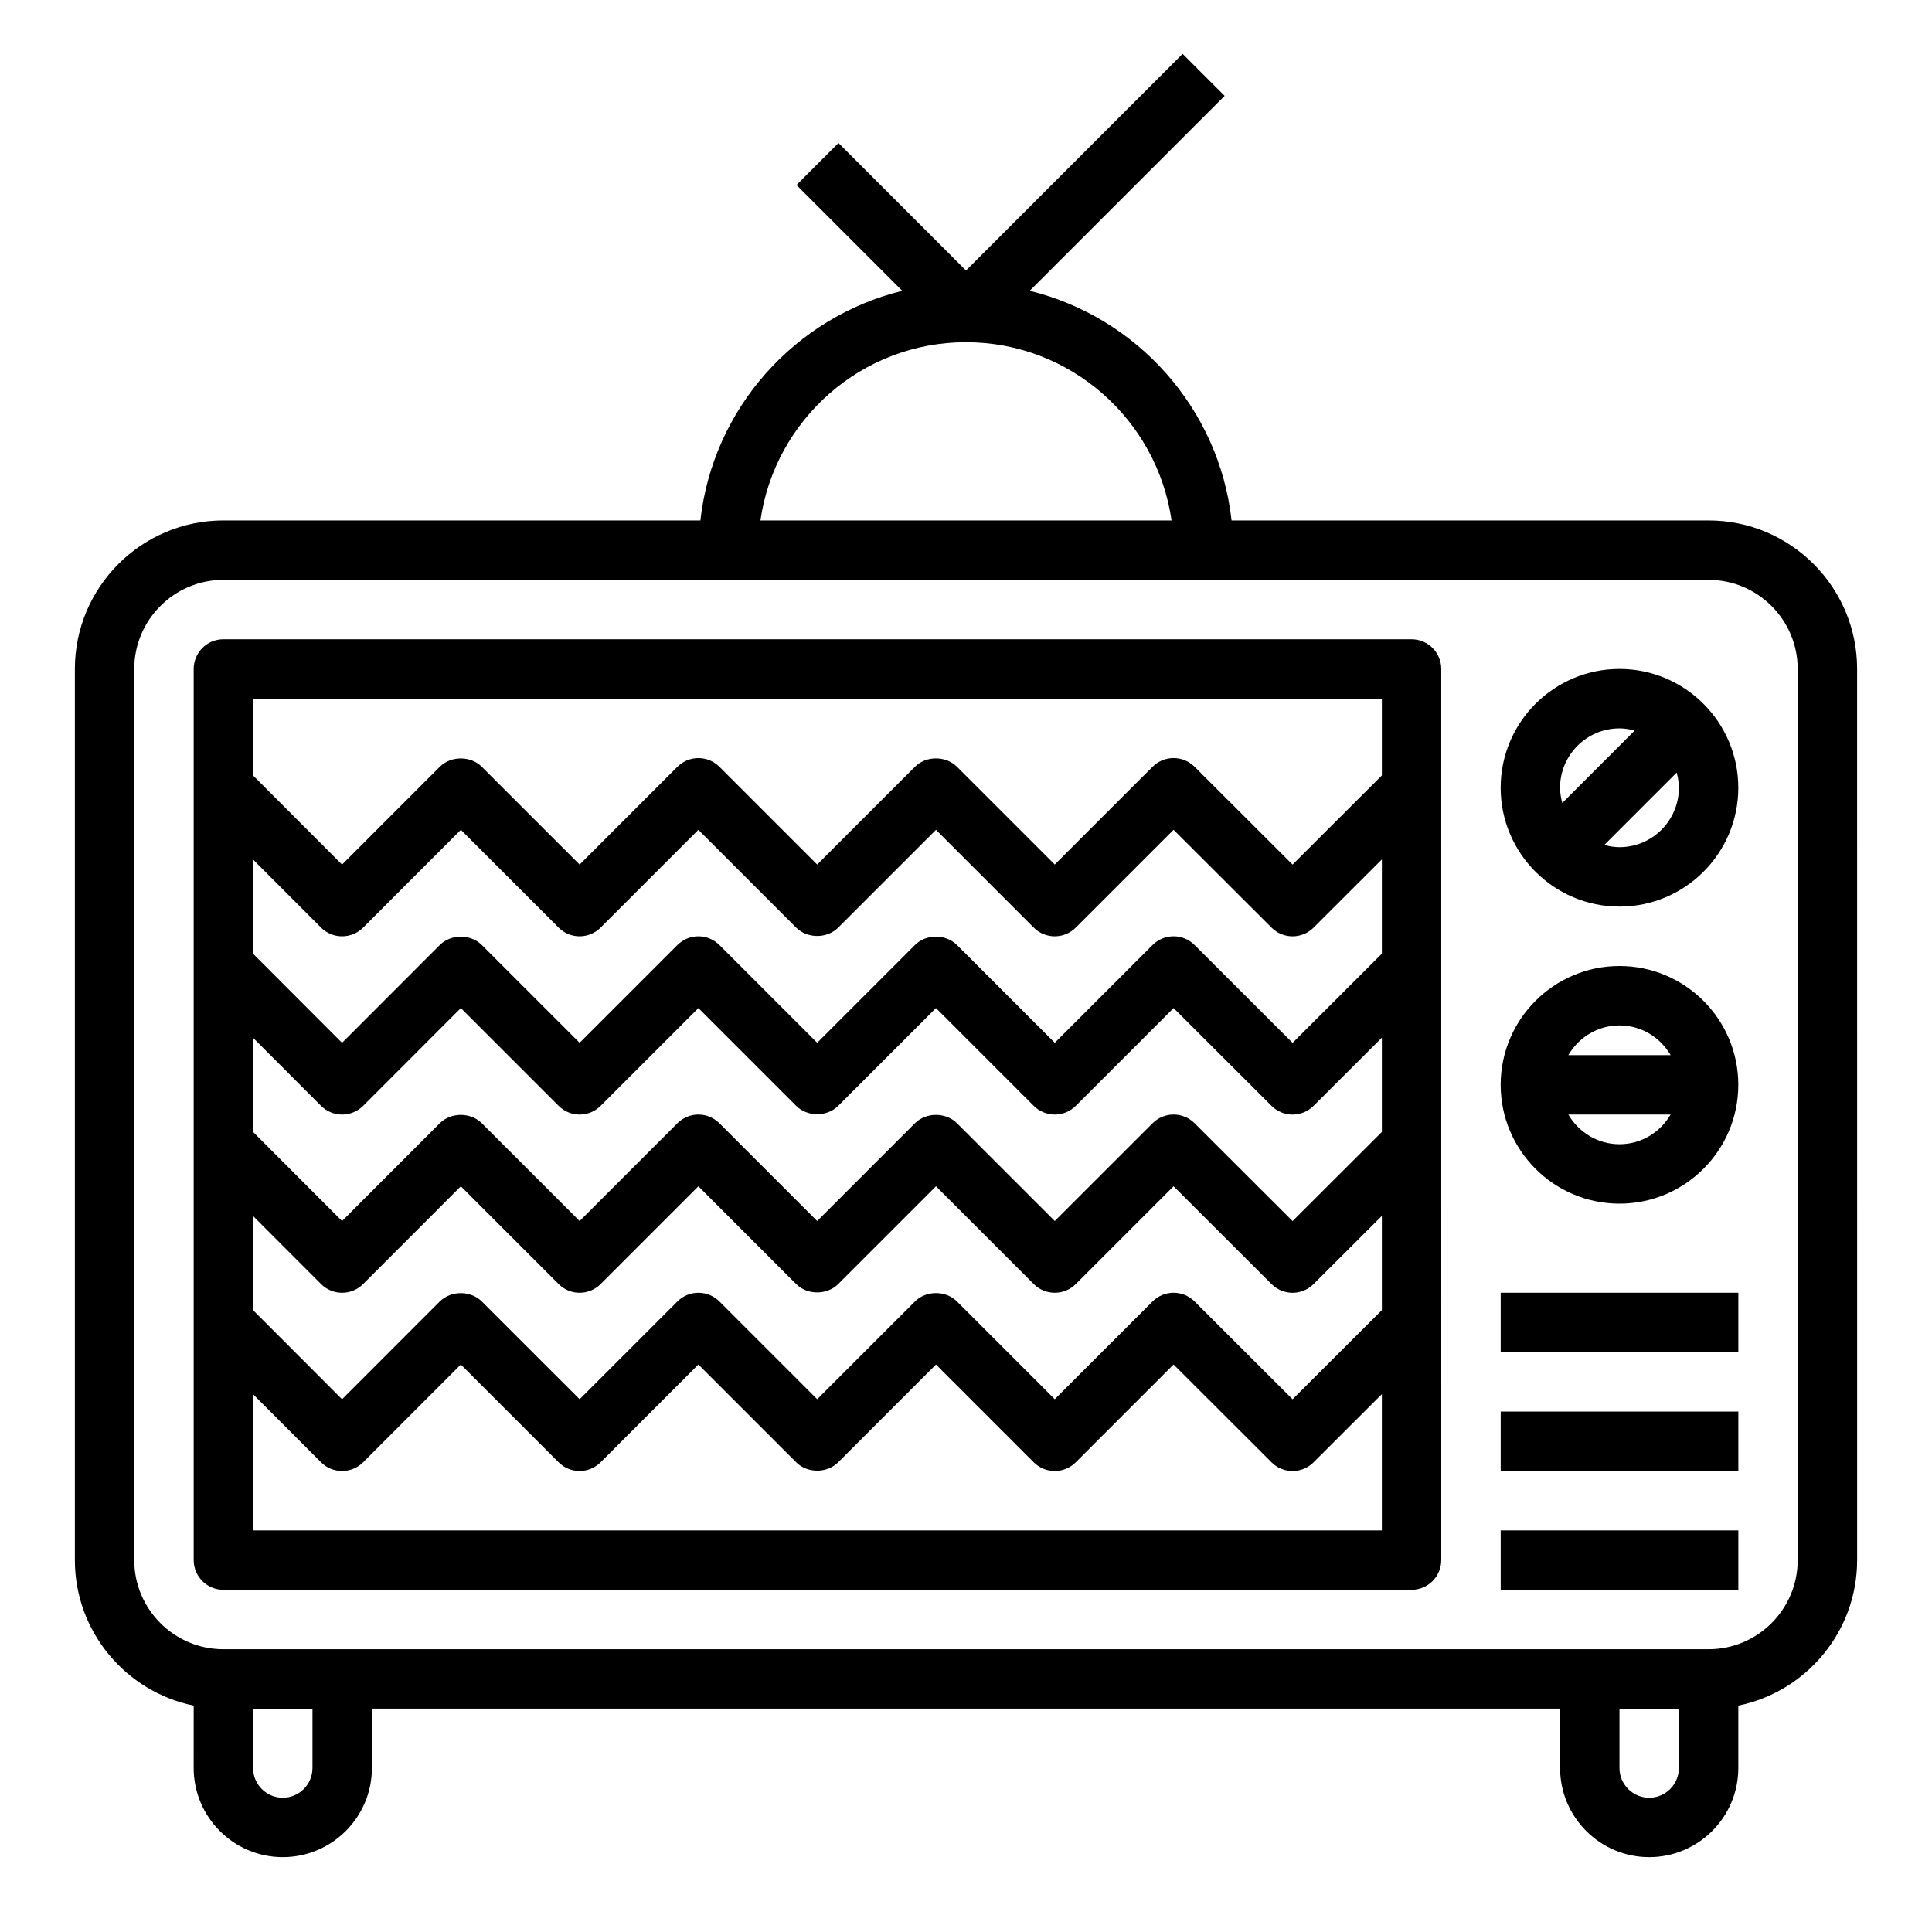
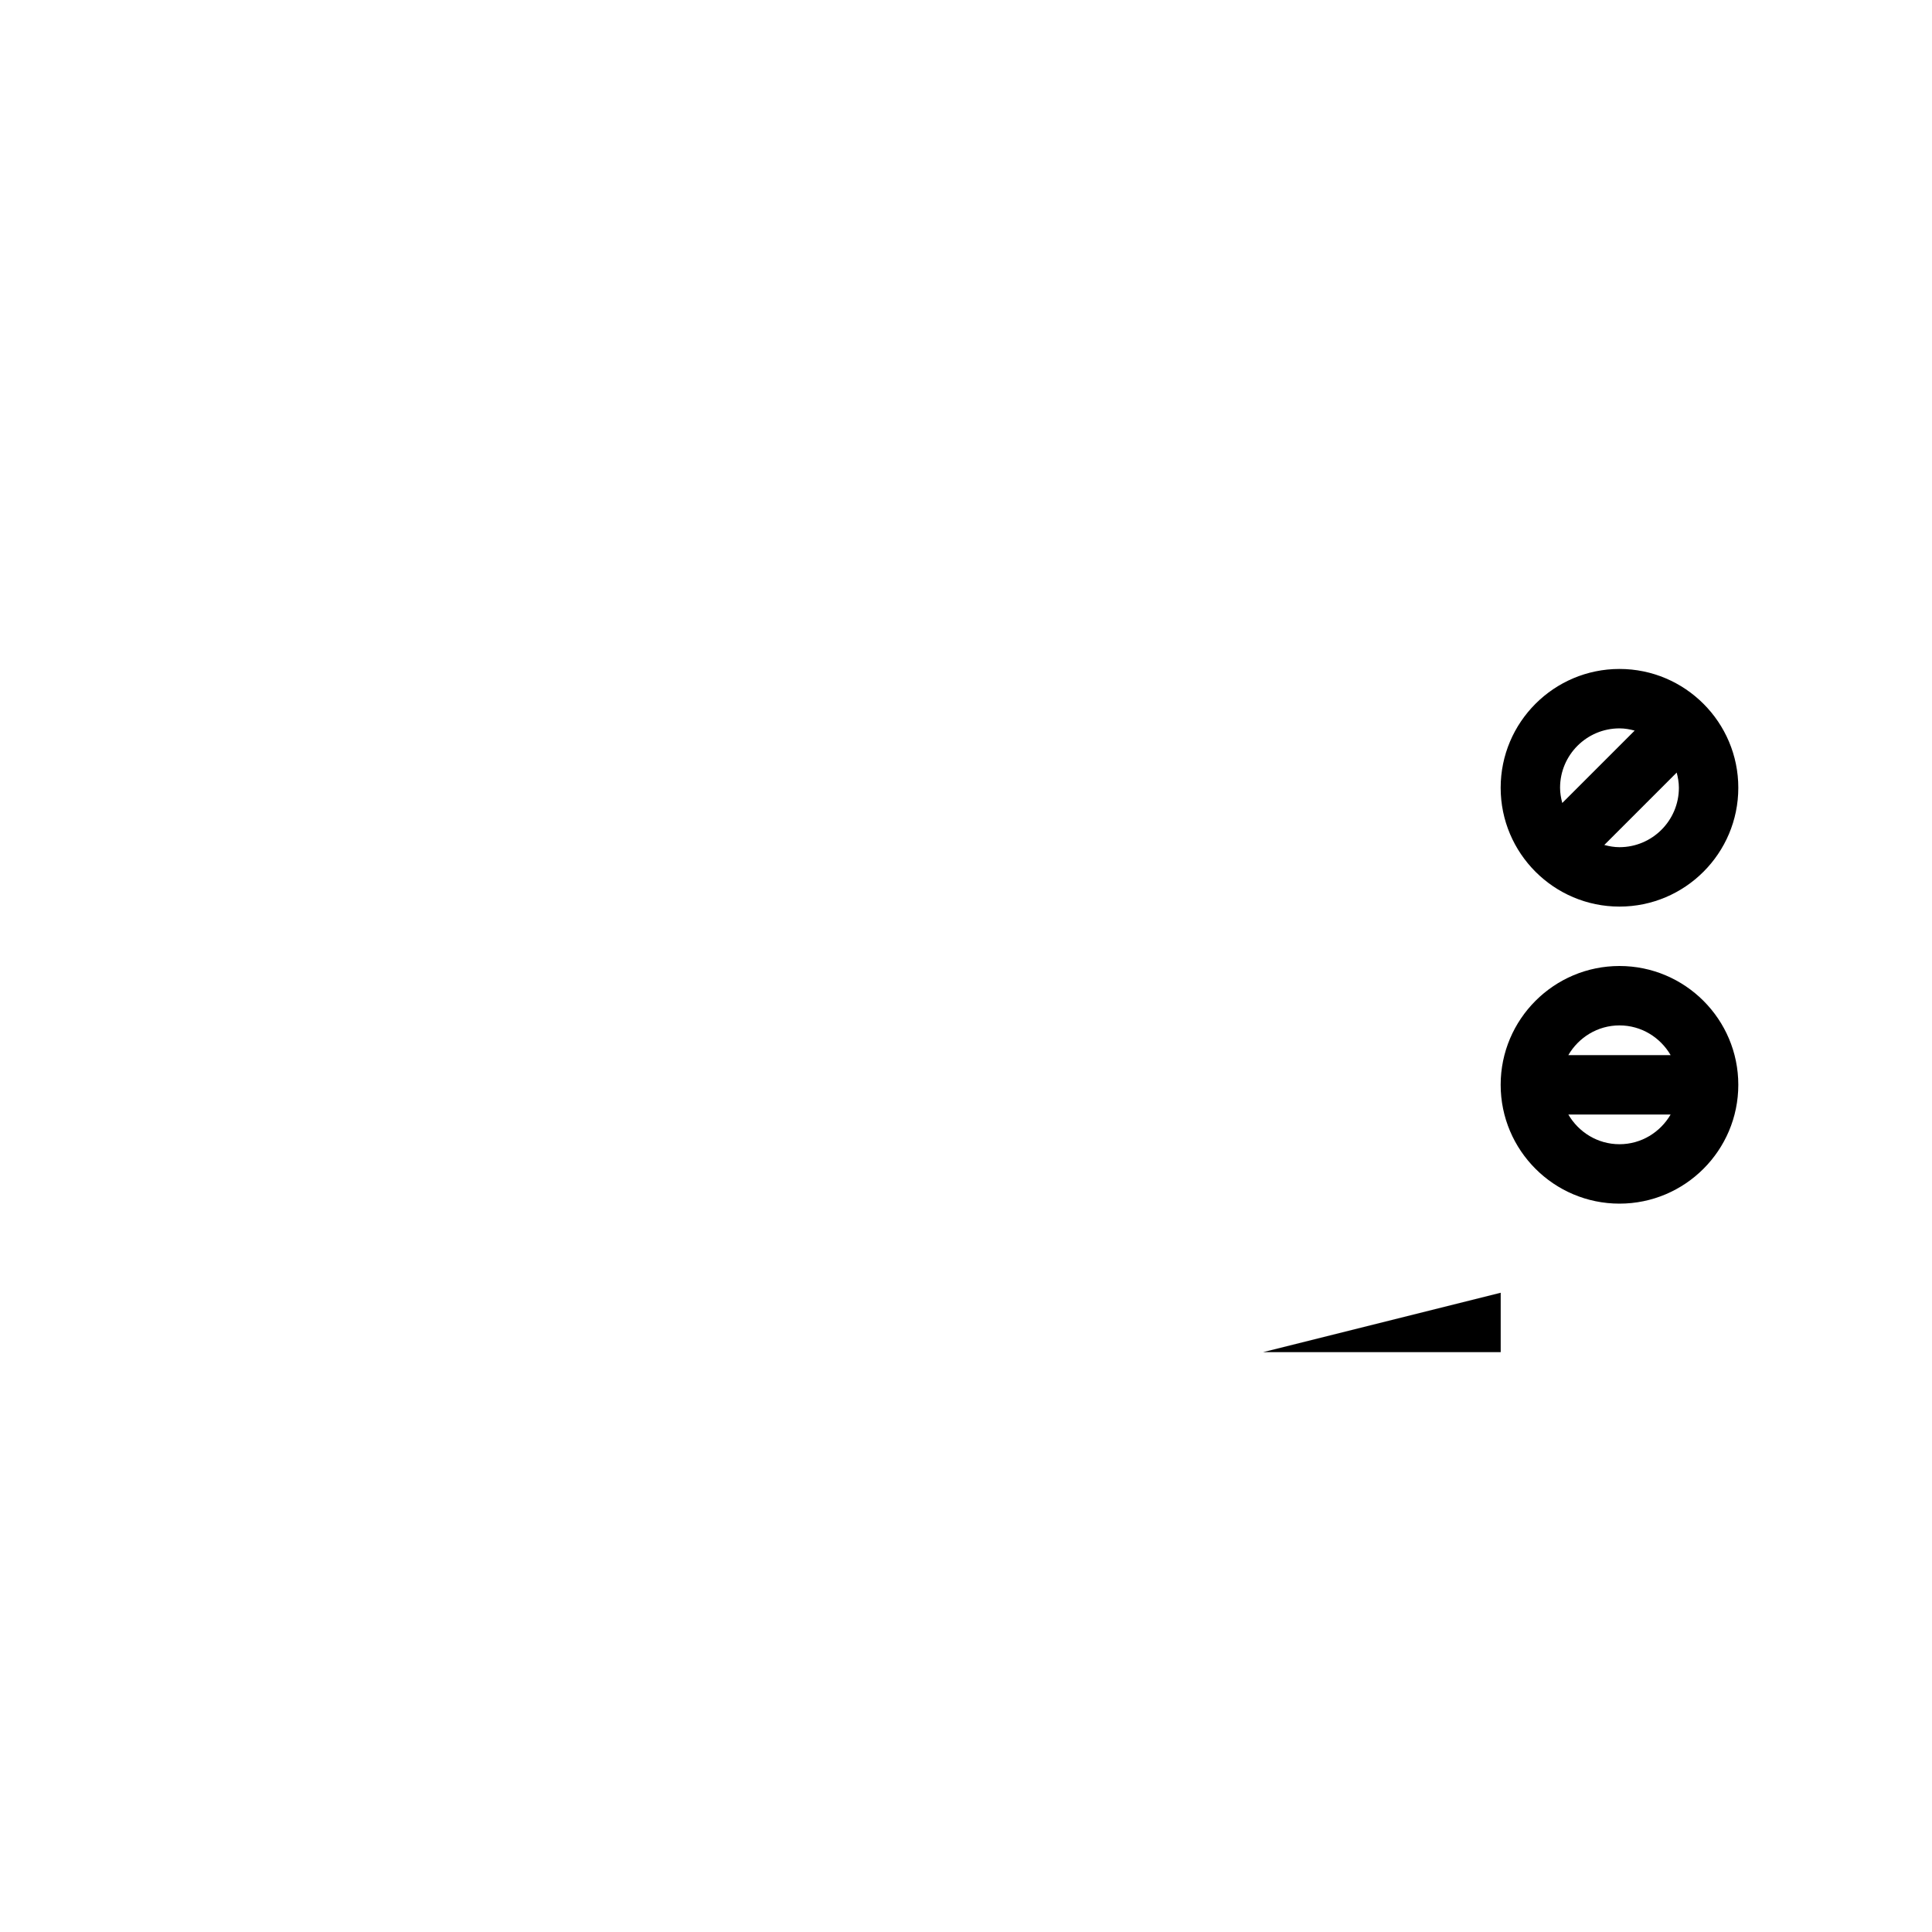
<svg xmlns="http://www.w3.org/2000/svg" fill="#000000" width="800px" height="800px" version="1.1" viewBox="144 144 512 512">
  <g>
-     <path d="m596.8 281.92h-126.42c-3.305-29.711-25.047-53.859-53.5-60.859l51.656-51.656-11.133-11.133-57.406 57.414-33.793-33.793-11.133 11.133 28.039 28.039c-28.449 7-50.191 31.148-53.5 60.859l-126.41-0.004c-21.703 0-39.359 17.656-39.359 39.359v236.16c0 19.004 13.547 34.906 31.488 38.566l-0.004 16.539c0 13.02 10.598 23.617 23.617 23.617 13.02 0 23.617-10.598 23.617-23.617v-15.742h314.88v15.742c0 13.02 10.598 23.617 23.617 23.617 13.02 0 23.617-10.598 23.617-23.617v-16.539c17.941-3.66 31.488-19.555 31.488-38.566l-0.004-236.16c0-21.703-17.656-39.359-39.359-39.359zm-196.8-47.23c27.703 0 50.633 20.57 54.473 47.23h-108.95c3.844-26.664 26.773-47.23 54.477-47.23zm-173.19 377.86c0 4.336-3.535 7.871-7.871 7.871-4.336 0-7.871-3.535-7.871-7.871v-15.742h15.742zm362.11 0c0 4.336-3.535 7.871-7.871 7.871-4.336 0-7.871-3.535-7.871-7.871v-15.742h15.742zm31.488-55.105c0 13.02-10.598 23.617-23.617 23.617h-393.6c-13.02 0-23.617-10.598-23.617-23.617v-236.16c0-13.02 10.598-23.617 23.617-23.617h393.6c13.02 0 23.617 10.598 23.617 23.617z" />
-     <path d="m518.08 313.41h-314.88c-4.344 0-7.871 3.527-7.871 7.871v236.16c0 4.344 3.527 7.871 7.871 7.871h314.88c4.344 0 7.871-3.527 7.871-7.871l-0.004-236.16c0-4.344-3.523-7.871-7.871-7.871zm-7.871 177.79-23.664 23.625-25.969-25.93c-3.078-3.07-8.055-3.07-11.133 0l-25.922 25.914-25.914-25.914c-2.953-2.953-8.18-2.953-11.133 0l-25.914 25.914-25.914-25.914c-1.473-1.473-3.473-2.301-5.559-2.301-2.086 0-4.094 0.828-5.566 2.305l-25.914 25.914-25.922-25.91c-2.953-2.953-8.18-2.945-11.141 0l-25.898 25.914-23.574-23.609v-24.953l18.012 18.035c1.48 1.48 3.481 2.305 5.574 2.305 2.086 0 4.094-0.828 5.574-2.305l25.898-25.914 25.914 25.914c1.469 1.48 3.469 2.305 5.555 2.305 2.086 0 4.094-0.828 5.566-2.305l25.914-25.914 25.914 25.914c2.953 2.953 8.18 2.953 11.133 0l25.914-25.914 25.914 25.914c1.473 1.48 3.481 2.305 5.566 2.305 2.086 0 4.094-0.828 5.566-2.305l25.922-25.922 25.969 25.93c3.078 3.07 8.047 3.07 11.125 0l18.105-18.074zm0-47.23-23.664 23.625-25.969-25.93c-3.078-3.07-8.055-3.07-11.133 0l-25.922 25.914-25.914-25.914c-2.953-2.953-8.18-2.953-11.133 0l-25.914 25.914-25.914-25.914c-1.473-1.477-3.473-2.301-5.559-2.301-2.086 0-4.094 0.828-5.566 2.305l-25.914 25.914-25.922-25.914c-2.953-2.953-8.18-2.945-11.141 0l-25.898 25.914-23.574-23.605v-24.953l18.012 18.035c1.48 1.477 3.481 2.305 5.574 2.305 2.086 0 4.094-0.828 5.574-2.305l25.898-25.914 25.914 25.914c1.469 1.477 3.469 2.305 5.555 2.305 2.086 0 4.094-0.828 5.566-2.305l25.914-25.914 25.914 25.914c2.953 2.953 8.18 2.953 11.133 0l25.914-25.914 25.914 25.914c1.473 1.477 3.481 2.305 5.566 2.305 2.086 0 4.094-0.828 5.566-2.305l25.922-25.922 25.969 25.93c3.078 3.07 8.047 3.07 11.125 0l18.105-18.074zm0-47.234-23.664 23.625-25.969-25.93c-3.078-3.07-8.055-3.07-11.133 0l-25.922 25.914-25.914-25.914c-2.953-2.953-8.18-2.953-11.133 0l-25.914 25.914-25.914-25.914c-1.473-1.473-3.473-2.301-5.559-2.301-2.086 0-4.094 0.828-5.566 2.305l-25.914 25.914-25.922-25.91c-2.953-2.953-8.18-2.953-11.141 0l-25.898 25.914-23.574-23.609v-24.953l18.012 18.035c1.48 1.48 3.481 2.305 5.574 2.305 2.086 0 4.094-0.828 5.574-2.305l25.898-25.914 25.914 25.914c1.469 1.48 3.469 2.305 5.555 2.305 2.086 0 4.094-0.828 5.566-2.305l25.914-25.914 25.914 25.914c2.953 2.953 8.18 2.953 11.133 0l25.914-25.914 25.914 25.914c1.473 1.48 3.481 2.305 5.566 2.305 2.086 0 4.094-0.828 5.566-2.305l25.922-25.922 25.969 25.93c3.078 3.07 8.047 3.07 11.125 0l18.105-18.074zm0-67.582v20.348l-23.664 23.625-25.969-25.93c-3.078-3.07-8.055-3.07-11.133 0l-25.922 25.914-25.914-25.914c-2.953-2.953-8.18-2.953-11.133 0l-25.914 25.914-25.914-25.914c-1.473-1.469-3.473-2.297-5.559-2.297-2.086 0-4.094 0.828-5.566 2.305l-25.914 25.914-25.922-25.914c-2.953-2.953-8.18-2.945-11.141 0l-25.898 25.914-23.574-23.605v-20.359zm-299.14 220.42v-36.086l18.012 18.035c1.48 1.48 3.481 2.309 5.574 2.309 2.086 0 4.094-0.828 5.574-2.305l25.898-25.914 25.914 25.914c1.469 1.477 3.469 2.305 5.555 2.305 2.086 0 4.094-0.828 5.566-2.305l25.914-25.914 25.914 25.914c2.953 2.953 8.18 2.953 11.133 0l25.914-25.914 25.914 25.914c1.473 1.477 3.481 2.305 5.566 2.305 2.086 0 4.094-0.828 5.566-2.305l25.922-25.922 25.969 25.93c3.078 3.07 8.047 3.07 11.125 0l18.105-18.074v36.113z" />
    <path d="m573.18 321.28c-17.367 0-31.488 14.121-31.488 31.488s14.121 31.488 31.488 31.488c17.367 0 31.488-14.121 31.488-31.488 0-17.363-14.125-31.488-31.488-31.488zm0 15.746c1.402 0 2.731 0.242 4.023 0.59l-19.184 19.184c-0.34-1.301-0.586-2.629-0.586-4.031 0-8.684 7.062-15.742 15.746-15.742zm0 31.488c-1.402 0-2.731-0.242-4.023-0.59l19.184-19.184c0.34 1.297 0.582 2.625 0.582 4.027 0 8.684-7.059 15.746-15.742 15.746z" />
    <path d="m573.18 400c-17.367 0-31.488 14.121-31.488 31.488 0 17.367 14.121 31.488 31.488 31.488 17.367 0 31.488-14.121 31.488-31.488 0-17.367-14.125-31.488-31.488-31.488zm0 15.742c5.801 0 10.824 3.188 13.555 7.871h-27.109c2.731-4.684 7.754-7.871 13.555-7.871zm0 31.488c-5.801 0-10.824-3.188-13.555-7.871h27.109c-2.731 4.684-7.754 7.871-13.555 7.871z" />
-     <path d="m541.7 486.59h62.977v15.742h-62.977z" />
-     <path d="m541.7 518.08h62.977v15.742h-62.977z" />
-     <path d="m541.7 549.57h62.977v15.742h-62.977z" />
+     <path d="m541.7 486.59v15.742h-62.977z" />
  </g>
</svg>